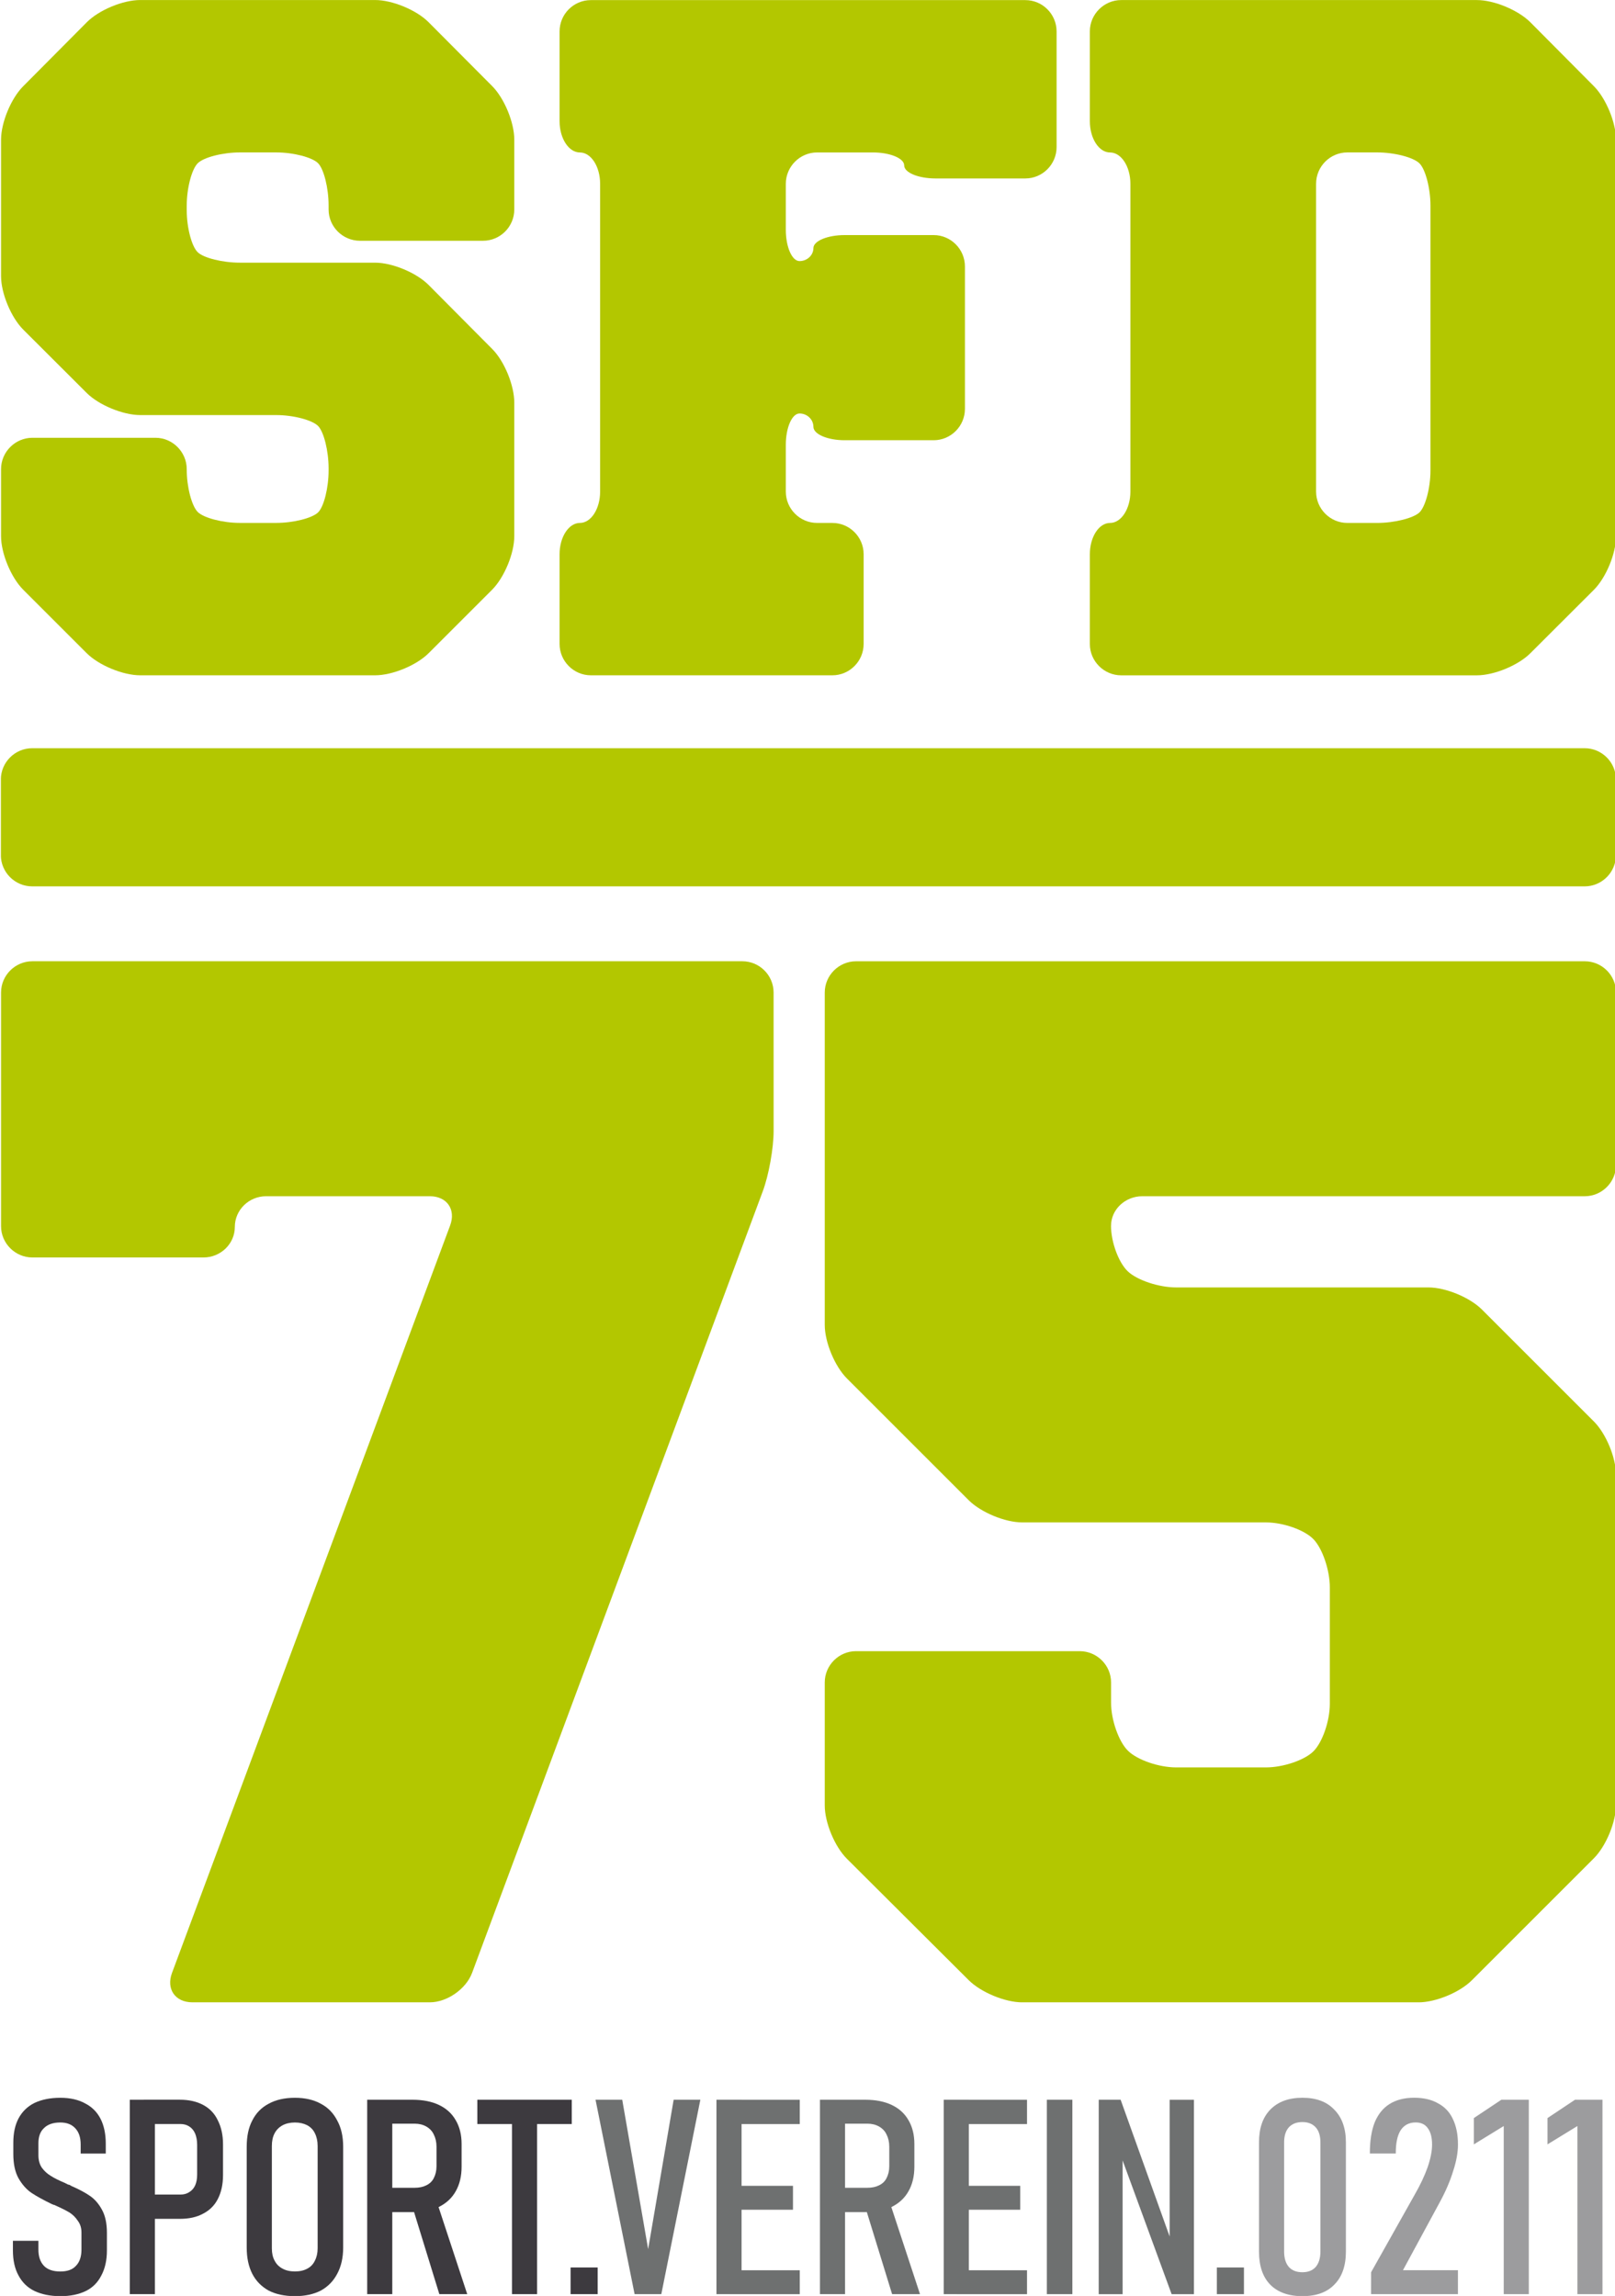
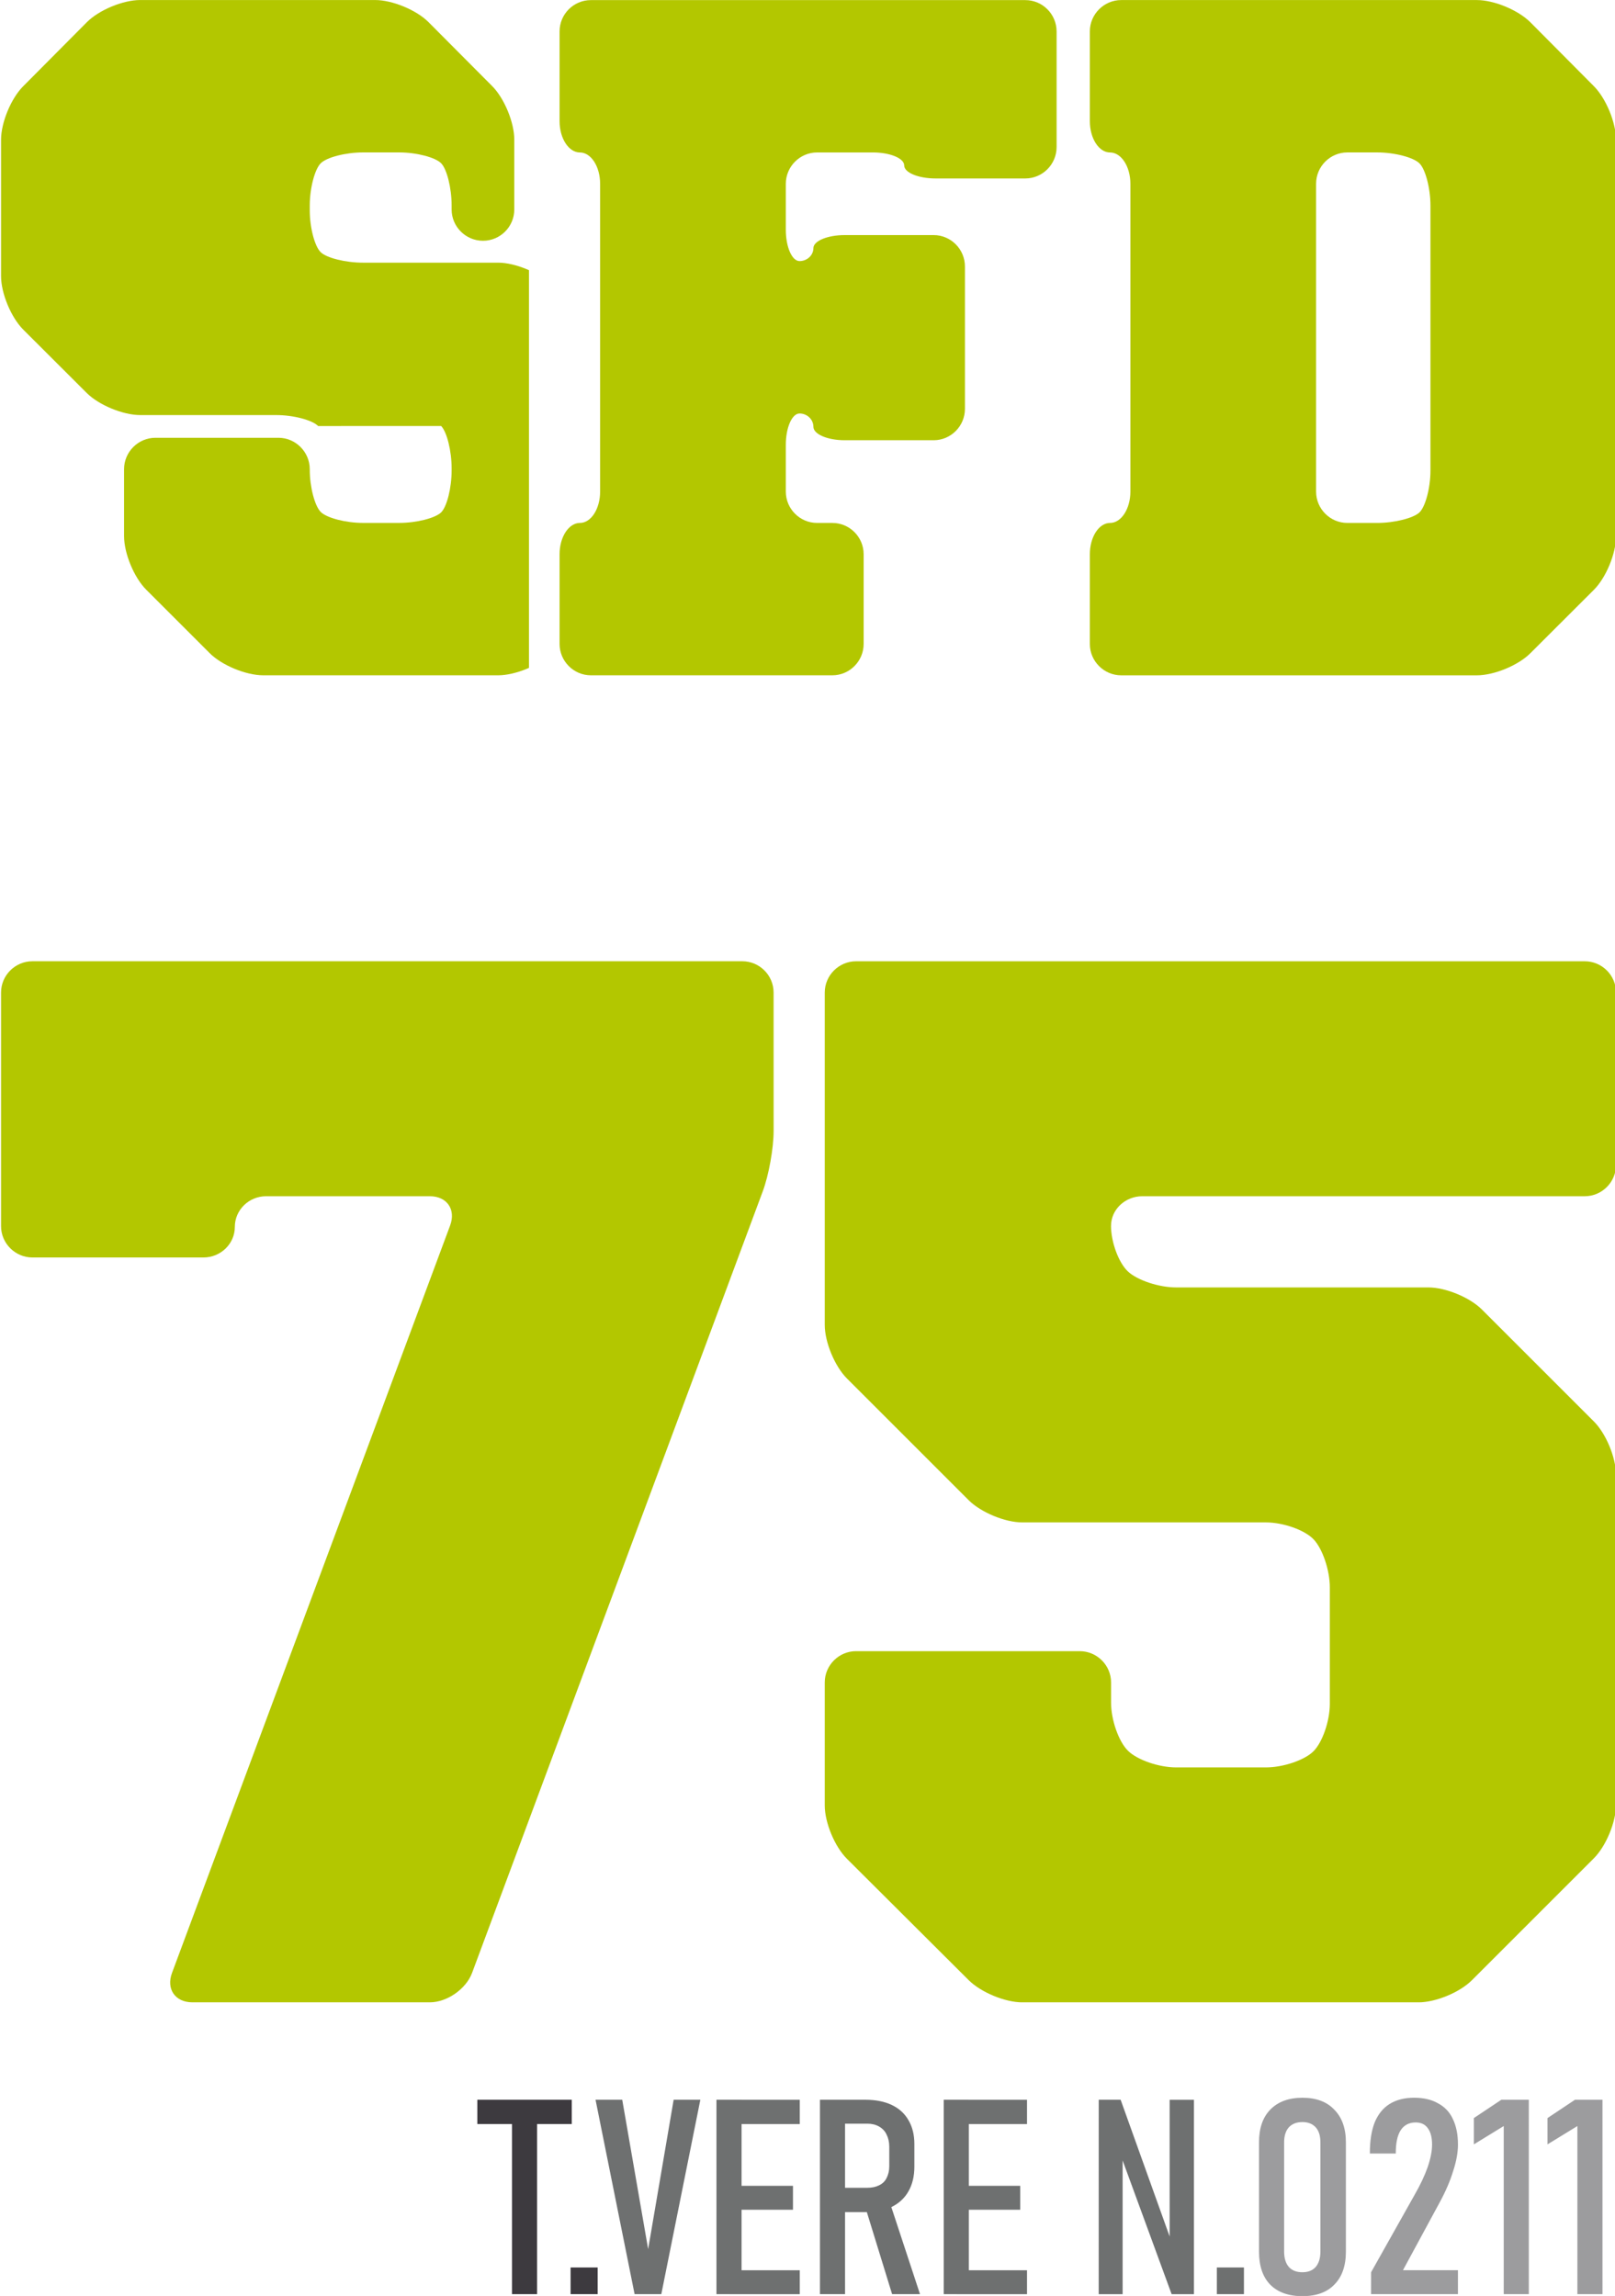
<svg xmlns="http://www.w3.org/2000/svg" xmlns:xlink="http://www.w3.org/1999/xlink" width="281.3pt" height="400pt" version="1.2" viewBox="0 0 281.3 400">
  <defs>
    <symbol id="glyph1-6" overflow="visible" />
    <symbol id="glyph3-1" overflow="visible">
      <path d="m2.328 0.078c-0.398 0-0.734-0.07-1.016-0.203-0.273-0.133-0.48-0.336-0.625-0.609-0.148-0.27-0.219-0.598-0.219-0.984v-0.375h1v0.344c0 0.273 0.07 0.484 0.219 0.641 0.145 0.148 0.359 0.219 0.641 0.219 0.27 0 0.473-0.07 0.609-0.219 0.145-0.145 0.219-0.359 0.219-0.641v-0.672c0-0.176-0.047-0.328-0.141-0.453-0.086-0.133-0.195-0.242-0.328-0.328-0.137-0.082-0.324-0.176-0.562-0.281-0.012-0.008-0.023-0.016-0.031-0.016h-0.016l-0.078-0.031c-0.324-0.156-0.59-0.301-0.797-0.438-0.199-0.133-0.371-0.328-0.516-0.578-0.137-0.25-0.203-0.566-0.203-0.953v-0.438c0-0.375 0.066-0.691 0.203-0.953 0.145-0.27 0.352-0.473 0.625-0.609 0.281-0.133 0.617-0.203 1.016-0.203 0.383 0 0.707 0.074 0.969 0.219 0.27 0.137 0.473 0.34 0.609 0.609 0.133 0.262 0.203 0.586 0.203 0.969v0.391h-0.984v-0.359c0-0.281-0.074-0.492-0.219-0.641-0.137-0.145-0.328-0.219-0.578-0.219-0.281 0-0.496 0.074-0.641 0.219-0.148 0.137-0.219 0.336-0.219 0.594v0.469c0 0.199 0.047 0.367 0.141 0.5 0.094 0.125 0.207 0.23 0.344 0.312 0.133 0.086 0.32 0.18 0.562 0.281 0.02 0.012 0.039 0.023 0.062 0.031 0.02 0.012 0.039 0.023 0.062 0.031 0.02 0 0.039 0.008 0.062 0.016 0.02 0.012 0.035 0.023 0.047 0.031 0.312 0.137 0.555 0.266 0.734 0.391 0.188 0.125 0.344 0.305 0.469 0.531 0.133 0.23 0.203 0.539 0.203 0.922v0.688c0 0.387-0.074 0.715-0.219 0.984-0.137 0.273-0.34 0.477-0.609 0.609-0.273 0.133-0.605 0.203-1 0.203z" />
    </symbol>
    <symbol id="glyph3-2" overflow="visible">
      <path d="m1.078-3.906h1.438c0.133 0 0.25-0.031 0.344-0.094 0.102-0.062 0.18-0.148 0.234-0.266 0.051-0.113 0.078-0.254 0.078-0.422v-1.172c0-0.164-0.027-0.312-0.078-0.438-0.055-0.125-0.133-0.219-0.234-0.281-0.094-0.062-0.211-0.094-0.344-0.094h-1.438v-0.953h1.422c0.352 0 0.656 0.07 0.906 0.203 0.258 0.137 0.453 0.34 0.578 0.609 0.133 0.262 0.203 0.574 0.203 0.938v1.203c0 0.367-0.07 0.68-0.203 0.938-0.125 0.25-0.32 0.445-0.578 0.578-0.25 0.137-0.555 0.203-0.906 0.203h-1.422zm-0.547-3.719h0.984v7.625h-0.984z" />
    </symbol>
    <symbol id="glyph3-3" overflow="visible">
      <path d="m2.422 0.078c-0.406 0-0.75-0.074-1.031-0.219-0.281-0.156-0.496-0.375-0.641-0.656-0.148-0.289-0.219-0.633-0.219-1.031v-3.953c0-0.406 0.07-0.75 0.219-1.031 0.145-0.289 0.359-0.508 0.641-0.656 0.281-0.156 0.625-0.234 1.031-0.234 0.395 0 0.734 0.078 1.016 0.234 0.281 0.148 0.492 0.367 0.641 0.656 0.156 0.281 0.234 0.625 0.234 1.031v3.953c0 0.398-0.078 0.742-0.234 1.031-0.148 0.281-0.359 0.5-0.641 0.656-0.281 0.145-0.621 0.219-1.016 0.219zm0-0.969c0.188 0 0.348-0.035 0.484-0.109 0.133-0.07 0.234-0.176 0.297-0.312 0.07-0.133 0.109-0.297 0.109-0.484v-4.016c0-0.195-0.039-0.363-0.109-0.5-0.062-0.133-0.164-0.238-0.297-0.312-0.137-0.07-0.297-0.109-0.484-0.109s-0.352 0.039-0.484 0.109c-0.137 0.074-0.242 0.18-0.312 0.312-0.074 0.137-0.109 0.305-0.109 0.5v4.016c0 0.188 0.035 0.352 0.109 0.484 0.07 0.137 0.176 0.242 0.312 0.312 0.133 0.074 0.297 0.109 0.484 0.109z" />
    </symbol>
    <symbol id="glyph3-4" overflow="visible">
      <path d="m0.984-4.172h1.406c0.176 0 0.328-0.031 0.453-0.094 0.133-0.062 0.234-0.156 0.297-0.281 0.07-0.133 0.109-0.289 0.109-0.469v-0.766c0-0.188-0.039-0.348-0.109-0.484-0.062-0.133-0.164-0.238-0.297-0.312-0.125-0.07-0.277-0.109-0.453-0.109h-1.406v-0.938h1.328c0.406 0 0.75 0.07 1.031 0.203 0.289 0.137 0.508 0.336 0.656 0.594 0.156 0.262 0.234 0.574 0.234 0.938v0.891c0 0.375-0.078 0.699-0.234 0.969-0.148 0.262-0.367 0.465-0.656 0.609-0.281 0.137-0.625 0.203-1.031 0.203h-1.328zm-0.453-3.453h0.984v7.625h-0.984zm1.766 4.172 0.938-0.25 1.219 3.703h-1.094z" />
    </symbol>
    <symbol id="glyph3-5" overflow="visible">
      <path d="m1.359-7h0.984v7h-0.984zm-1.359-0.625h3.703v0.953h-3.703z" />
    </symbol>
    <symbol id="glyph3-6" overflow="visible">
      <path d="m0.375-1.047h1.062v1.047h-1.062z" />
    </symbol>
    <symbol id="glyph3-7" overflow="visible">
      <path d="m0.047-7.625h1.047l1.016 5.859 1-5.859h1.047l-1.531 7.625h-1.047z" />
    </symbol>
    <symbol id="glyph3-8" overflow="visible">
      <path d="m0.531-7.625h0.984v7.625h-0.984zm0.516 6.688h2.75v0.938h-2.75zm0-3.312h2.484v0.938h-2.484zm0-3.375h2.75v0.953h-2.75z" />
    </symbol>
    <symbol id="glyph3-9" overflow="visible">
-       <path d="m1.516 0h-1v-7.625h1z" />
-     </symbol>
+       </symbol>
    <symbol id="glyph3-10" overflow="visible">
      <path d="m0.531-7.625h0.859l2.094 5.844-0.172 0.141v-5.984h0.953v7.625h-0.875l-2.078-5.672 0.156-0.125v5.797h-0.938z" />
    </symbol>
    <symbol id="glyph3-11" overflow="visible">
      <path d="m2.234 0.078c-0.543 0-0.965-0.148-1.266-0.453-0.293-0.301-0.438-0.734-0.438-1.297v-4.281c0-0.551 0.145-0.977 0.438-1.281 0.301-0.312 0.723-0.469 1.266-0.469 0.539 0 0.957 0.156 1.25 0.469 0.301 0.305 0.453 0.73 0.453 1.281v4.281c0 0.562-0.152 0.996-0.453 1.297-0.293 0.305-0.711 0.453-1.25 0.453zm0-0.938c0.219 0 0.391-0.066 0.516-0.203 0.125-0.145 0.188-0.348 0.188-0.609v-4.281c0-0.258-0.062-0.457-0.188-0.594-0.125-0.133-0.297-0.203-0.516-0.203-0.23 0-0.406 0.07-0.531 0.203-0.125 0.137-0.188 0.336-0.188 0.594v4.281c0 0.262 0.062 0.465 0.188 0.609 0.125 0.137 0.301 0.203 0.531 0.203z" />
    </symbol>
    <symbol id="glyph3-12" overflow="visible">
      <path d="m0.469-0.859 1.703-3.031c0.227-0.395 0.398-0.758 0.516-1.094 0.113-0.332 0.172-0.625 0.172-0.875v-0.016c0-0.281-0.059-0.492-0.172-0.641-0.105-0.145-0.262-0.219-0.469-0.219-0.262 0-0.461 0.105-0.594 0.312-0.125 0.199-0.188 0.496-0.188 0.891v0.016h-1.016v-0.016c0-0.477 0.062-0.879 0.188-1.203 0.133-0.32 0.328-0.562 0.578-0.719 0.258-0.164 0.582-0.25 0.969-0.25 0.375 0 0.688 0.074 0.938 0.219 0.258 0.137 0.453 0.34 0.578 0.609 0.133 0.273 0.203 0.605 0.203 1v0.016c0 0.305-0.062 0.648-0.188 1.031-0.117 0.387-0.293 0.797-0.531 1.234l-1.438 2.656h2.156v0.938h-3.406z" />
    </symbol>
    <symbol id="glyph3-13" overflow="visible">
      <path d="m2.359 0h-0.984v-6.594l-1.172 0.719v-1.031l1.078-0.719h1.078z" />
    </symbol>
    <clipPath id="clip2">
      <path d="m504.29 27.625h20.707v27.375h-20.707z" />
    </clipPath>
    <clipPath id="clip3">
      <path d="m526 27.625h20v27.375h-20z" />
    </clipPath>
    <clipPath id="clip4">
      <path d="m546 27.625h21.625v27.375h-21.625z" />
    </clipPath>
    <clipPath id="clip5">
      <path d="m504.29 56h63.332v7h-63.332z" />
    </clipPath>
    <clipPath id="clip6">
      <path d="m504.29 65h30.707v41.156h-30.707z" />
    </clipPath>
    <clipPath id="clip7">
      <path d="m536 65h31.625v41.156h-31.625z" />
    </clipPath>
    <clipPath id="clip8">
-       <path d="m504.29 109h18.707v9h-18.707z" />
-     </clipPath>
+       </clipPath>
    <clipPath id="clip9">
      <path d="m553 109h14.625v9h-14.625z" />
    </clipPath>
  </defs>
  <g transform="translate(-504.29 -27.625)" fill="#191919">
    <use x="341.603" y="170.817" width="100%" height="100%" xlink:href="#glyph1-6" />
    <use x="343.723" y="170.817" width="100%" height="100%" xlink:href="#glyph1-6" />
    <use x="172.111" y="271.879" width="100%" height="100%" xlink:href="#glyph1-6" />
  </g>
  <g transform="translate(-504.29 -27.625)" fill="#fff">
    <use x="28.11" y="789.159" width="100%" height="100%" xlink:href="#glyph1-6" />
    <use x="64.11" y="789.159" width="100%" height="100%" xlink:href="#glyph1-6" />
    <use x="100.11" y="789.159" width="100%" height="100%" xlink:href="#glyph1-6" />
    <use x="136.11" y="789.159" width="100%" height="100%" xlink:href="#glyph1-6" />
    <use x="172.11" y="789.159" width="100%" height="100%" xlink:href="#glyph1-6" />
    <use x="208.11" y="789.159" width="100%" height="100%" xlink:href="#glyph1-6" />
    <use x="244.11" y="789.159" width="100%" height="100%" xlink:href="#glyph1-6" />
    <use x="280.11" y="789.159" width="100%" height="100%" xlink:href="#glyph1-6" />
    <use x="316.11" y="789.159" width="100%" height="100%" xlink:href="#glyph1-6" />
    <use x="352.11" y="789.159" width="100%" height="100%" xlink:href="#glyph1-6" />
    <use x="388.11" y="789.159" width="100%" height="100%" xlink:href="#glyph1-6" />
    <use x="424.11" y="789.159" width="100%" height="100%" xlink:href="#glyph1-6" />
    <use x="426.232" y="789.159" width="100%" height="100%" xlink:href="#glyph1-6" />
    <use x="428.351" y="789.159" width="100%" height="100%" xlink:href="#glyph1-6" />
    <use x="430.472" y="789.159" width="100%" height="100%" xlink:href="#glyph1-6" />
    <use x="432.591" y="789.159" width="100%" height="100%" xlink:href="#glyph1-6" />
    <use x="434.712" y="789.159" width="100%" height="100%" xlink:href="#glyph1-6" />
    <use x="436.831" y="789.159" width="100%" height="100%" xlink:href="#glyph1-6" />
    <use x="438.952" y="789.159" width="100%" height="100%" xlink:href="#glyph1-6" />
  </g>
  <g>
    <g transform="matrix(4.442 0 0 4.442 -2239.9 -122.7)" clip-path="url(#clip2)">
-       <path d="m516.73 44.332c-0.23-0.234-0.969-0.43-1.645-0.43h-5.332c-0.676 0-1.621-0.391-2.098-0.867l-2.488-2.484c-0.477-0.477-0.871-1.422-0.871-2.098v-5.348c0-0.676 0.391-1.621 0.867-2.098l2.496-2.512c0.477-0.48 1.418-0.871 2.094-0.871h9.211c0.676 0 1.621 0.391 2.098 0.871l2.492 2.504c0.477 0.48 0.867 1.426 0.867 2.098v2.742c0 0.676-0.551 1.227-1.227 1.227h-4.824c-0.676 0-1.23-0.551-1.23-1.227v-0.16c0-0.676-0.184-1.418-0.41-1.652-0.23-0.234-0.969-0.426-1.645-0.426h-1.422c-0.676 0-1.422 0.191-1.656 0.426-0.234 0.234-0.43 0.98-0.43 1.656v0.191c0 0.676 0.195 1.414 0.43 1.641 0.234 0.227 0.98 0.41 1.656 0.41h5.301c0.676 0 1.617 0.395 2.094 0.871l2.5 2.516c0.477 0.48 0.863 1.426 0.863 2.102v5.238c0 0.676-0.391 1.617-0.867 2.098l-2.492 2.492c-0.477 0.477-1.422 0.867-2.098 0.867h-9.211c-0.676 0-1.621-0.391-2.098-0.867l-2.492-2.492c-0.477-0.48-0.867-1.422-0.867-2.098v-2.629c0-0.676 0.555-1.23 1.23-1.23h4.824c0.672 0 1.227 0.555 1.227 1.23v0.023c0 0.672 0.195 1.418 0.43 1.656 0.234 0.234 0.98 0.43 1.656 0.43h1.422c0.676 0 1.414-0.188 1.645-0.414 0.227-0.227 0.41-0.965 0.41-1.641v-0.086c0-0.68-0.184-1.422-0.41-1.66" fill="#b3c700" />
+       <path d="m516.73 44.332c-0.23-0.234-0.969-0.43-1.645-0.43h-5.332c-0.676 0-1.621-0.391-2.098-0.867l-2.488-2.484c-0.477-0.477-0.871-1.422-0.871-2.098v-5.348c0-0.676 0.391-1.621 0.867-2.098l2.496-2.512c0.477-0.48 1.418-0.871 2.094-0.871h9.211c0.676 0 1.621 0.391 2.098 0.871l2.492 2.504c0.477 0.48 0.867 1.426 0.867 2.098v2.742c0 0.676-0.551 1.227-1.227 1.227c-0.676 0-1.23-0.551-1.23-1.227v-0.16c0-0.676-0.184-1.418-0.41-1.652-0.23-0.234-0.969-0.426-1.645-0.426h-1.422c-0.676 0-1.422 0.191-1.656 0.426-0.234 0.234-0.43 0.98-0.43 1.656v0.191c0 0.676 0.195 1.414 0.43 1.641 0.234 0.227 0.98 0.41 1.656 0.41h5.301c0.676 0 1.617 0.395 2.094 0.871l2.5 2.516c0.477 0.48 0.863 1.426 0.863 2.102v5.238c0 0.676-0.391 1.617-0.867 2.098l-2.492 2.492c-0.477 0.477-1.422 0.867-2.098 0.867h-9.211c-0.676 0-1.621-0.391-2.098-0.867l-2.492-2.492c-0.477-0.48-0.867-1.422-0.867-2.098v-2.629c0-0.676 0.555-1.23 1.23-1.23h4.824c0.672 0 1.227 0.555 1.227 1.23v0.023c0 0.672 0.195 1.418 0.43 1.656 0.234 0.234 0.98 0.43 1.656 0.43h1.422c0.676 0 1.414-0.188 1.645-0.414 0.227-0.227 0.41-0.965 0.41-1.641v-0.086c0-0.68-0.184-1.422-0.41-1.66" fill="#b3c700" />
    </g>
    <g transform="matrix(4.442 0 0 4.442 -2239.9 -122.7)" clip-path="url(#clip3)">
      <path d="m536.15 44.363c0-0.289-0.246-0.523-0.543-0.523-0.297 0-0.539 0.555-0.539 1.227v1.836c0 0.676 0.551 1.23 1.227 1.23h0.598c0.676 0 1.227 0.551 1.227 1.227v3.519c0 0.676-0.551 1.23-1.227 1.23h-9.469c-0.676 0-1.227-0.555-1.227-1.23v-3.519c0-0.676 0.359-1.227 0.797-1.227s0.793-0.555 0.793-1.23v-12.07c0-0.676-0.355-1.23-0.793-1.23s-0.797-0.551-0.797-1.227v-3.519c0-0.68 0.551-1.23 1.227-1.23h17.035c0.676 0 1.227 0.551 1.227 1.23v4.535c0 0.676-0.551 1.23-1.227 1.23h-3.519c-0.676 0-1.23-0.23-1.23-0.512 0-0.277-0.551-0.508-1.227-0.508h-2.188c-0.676 0-1.227 0.555-1.227 1.23v1.801c0 0.676 0.242 1.23 0.539 1.23 0.297 0 0.543-0.23 0.543-0.508 0-0.281 0.551-0.512 1.227-0.512h3.488c0.676 0 1.227 0.555 1.227 1.23v5.586c0 0.676-0.551 1.23-1.227 1.23h-3.488c-0.676 0-1.227-0.238-1.227-0.527" fill="#b3c700" />
    </g>
    <g transform="matrix(4.442 0 0 4.442 -2239.9 -122.7)" clip-path="url(#clip4)">
      <path d="m546.99 28.852c0-0.672 0.555-1.227 1.23-1.227h13.945c0.676 0 1.617 0.391 2.098 0.871l2.496 2.512c0.473 0.48 0.863 1.426 0.863 2.102v15.547c0 0.676-0.391 1.621-0.867 2.098l-2.492 2.488c-0.477 0.477-1.422 0.867-2.098 0.867h-13.945c-0.676 0-1.23-0.555-1.23-1.227v-3.523c0-0.676 0.355-1.227 0.793-1.227s0.797-0.555 0.797-1.23v-12.07c0-0.68-0.359-1.23-0.797-1.23s-0.793-0.551-0.793-1.227zm8.871 18.051c0 0.676 0.551 1.23 1.227 1.23h1.168c0.676 0 1.422-0.188 1.66-0.414 0.234-0.227 0.43-0.965 0.43-1.641v-10.391c0-0.676-0.195-1.422-0.43-1.656-0.238-0.238-0.984-0.43-1.66-0.43h-1.168c-0.676 0-1.227 0.551-1.227 1.23z" fill="#b3c700" />
    </g>
    <g transform="matrix(4.442 0 0 4.442 -2239.9 -122.7)" clip-path="url(#clip5)">
-       <path d="m567.62 61.16c0 0.672-0.551 1.227-1.227 1.227h-60.875c-0.68 0-1.23-0.555-1.23-1.227v-2.961c0-0.676 0.551-1.23 1.23-1.23h60.875c0.676 0 1.227 0.555 1.227 1.23z" fill="#b3c700" />
-     </g>
+       </g>
    <g transform="matrix(4.442 0 0 4.442 -2239.9 -122.7)" clip-path="url(#clip6)">
      <path d="m534.59 71.98c0 0.676-0.191 1.746-0.43 2.379l-11.395 30.645c-0.238 0.633-0.984 1.152-1.656 1.152h-9.309c-0.676 0-1.035-0.52-0.801-1.152l10.906-29.316c0.234-0.629-0.125-1.148-0.797-1.148h-6.418c-0.676 0-1.227 0.539-1.227 1.203 0 0.66-0.551 1.199-1.23 1.199h-6.707c-0.676 0-1.23-0.555-1.23-1.227v-9.164c0-0.676 0.555-1.227 1.23-1.227h27.836c0.676 0 1.227 0.551 1.227 1.227z" fill="#b3c700" />
    </g>
    <g transform="matrix(4.442 0 0 4.442 -2239.9 -122.7)" clip-path="url(#clip7)">
      <path d="m547.82 75.699c0 0.641 0.297 1.445 0.66 1.789 0.363 0.344 1.215 0.629 1.891 0.629h9.895c0.676 0 1.621 0.391 2.098 0.867l4.391 4.391c0.477 0.477 0.867 1.422 0.867 2.098v12.934c0 0.676-0.391 1.621-0.867 2.098l-4.785 4.785c-0.477 0.477-1.418 0.867-2.094 0.867h-15.535c-0.676 0-1.617-0.391-2.098-0.867l-4.777-4.762c-0.48-0.477-0.871-1.418-0.871-2.094v-4.824c0-0.676 0.555-1.227 1.227-1.227h8.77c0.676 0 1.23 0.551 1.23 1.227v0.793c0 0.676 0.297 1.523 0.66 1.883 0.363 0.363 1.215 0.656 1.891 0.656h3.523c0.676 0 1.516-0.285 1.863-0.633 0.352-0.352 0.641-1.188 0.641-1.863v-4.566c0-0.676-0.289-1.523-0.641-1.887-0.348-0.363-1.188-0.66-1.863-0.66h-9.555c-0.676 0-1.617-0.391-2.098-0.867l-4.781-4.781c-0.477-0.48-0.867-1.422-0.867-2.098v-13.035c0-0.676 0.555-1.227 1.227-1.227h28.574c0.676 0 1.227 0.551 1.227 1.227v6.758c0 0.676-0.551 1.23-1.227 1.23h-17.348c-0.676 0-1.227 0.523-1.227 1.16" fill="#b3c700" />
    </g>
    <g transform="matrix(4.442 0 0 4.442 -2239.9 -122.7)" clip-path="url(#clip8)">
      <g fill="#3d3a3f">
        <use x="504.293" y="117.602" width="100%" height="100%" xlink:href="#glyph3-1" />
        <use x="508.813" y="117.602" width="100%" height="100%" xlink:href="#glyph3-2" />
        <use x="513.398" y="117.602" width="100%" height="100%" xlink:href="#glyph3-3" />
        <use x="518.122" y="117.602" width="100%" height="100%" xlink:href="#glyph3-4" />
      </g>
    </g>
  </g>
  <g transform="matrix(4.442 0 0 4.442 -2239.9 -122.7)" fill="#3d3a3f">
    <use x="522.972" y="117.602" width="100%" height="100%" xlink:href="#glyph3-5" />
    <use x="526.254" y="117.602" width="100%" height="100%" xlink:href="#glyph3-6" />
  </g>
  <g transform="matrix(4.442 0 0 4.442 -2239.9 -122.7)" fill="#6e7070">
    <use x="527.56" y="117.602" width="100%" height="100%" xlink:href="#glyph3-7" />
    <use x="531.818" y="117.602" width="100%" height="100%" xlink:href="#glyph3-8" />
    <use x="535.876" y="117.602" width="100%" height="100%" xlink:href="#glyph3-4" />
    <use x="540.729" y="117.602" width="100%" height="100%" xlink:href="#glyph3-8" />
    <use x="544.788" y="117.602" width="100%" height="100%" xlink:href="#glyph3-9" />
    <use x="546.807" y="117.602" width="100%" height="100%" xlink:href="#glyph3-10" />
    <use x="551.595" y="117.602" width="100%" height="100%" xlink:href="#glyph3-6" />
  </g>
  <g transform="matrix(4.442 0 0 4.442 -2239.9 -122.7)" clip-path="url(#clip9)">
    <g fill="#9c9c9e">
      <use x="553.093" y="117.602" width="100%" height="100%" xlink:href="#glyph3-11" />
      <use x="557.549" y="117.602" width="100%" height="100%" xlink:href="#glyph3-12" />
      <use x="561.844" y="117.602" width="100%" height="100%" xlink:href="#glyph3-13" />
      <use x="564.732" y="117.602" width="100%" height="100%" xlink:href="#glyph3-13" />
    </g>
  </g>
</svg>